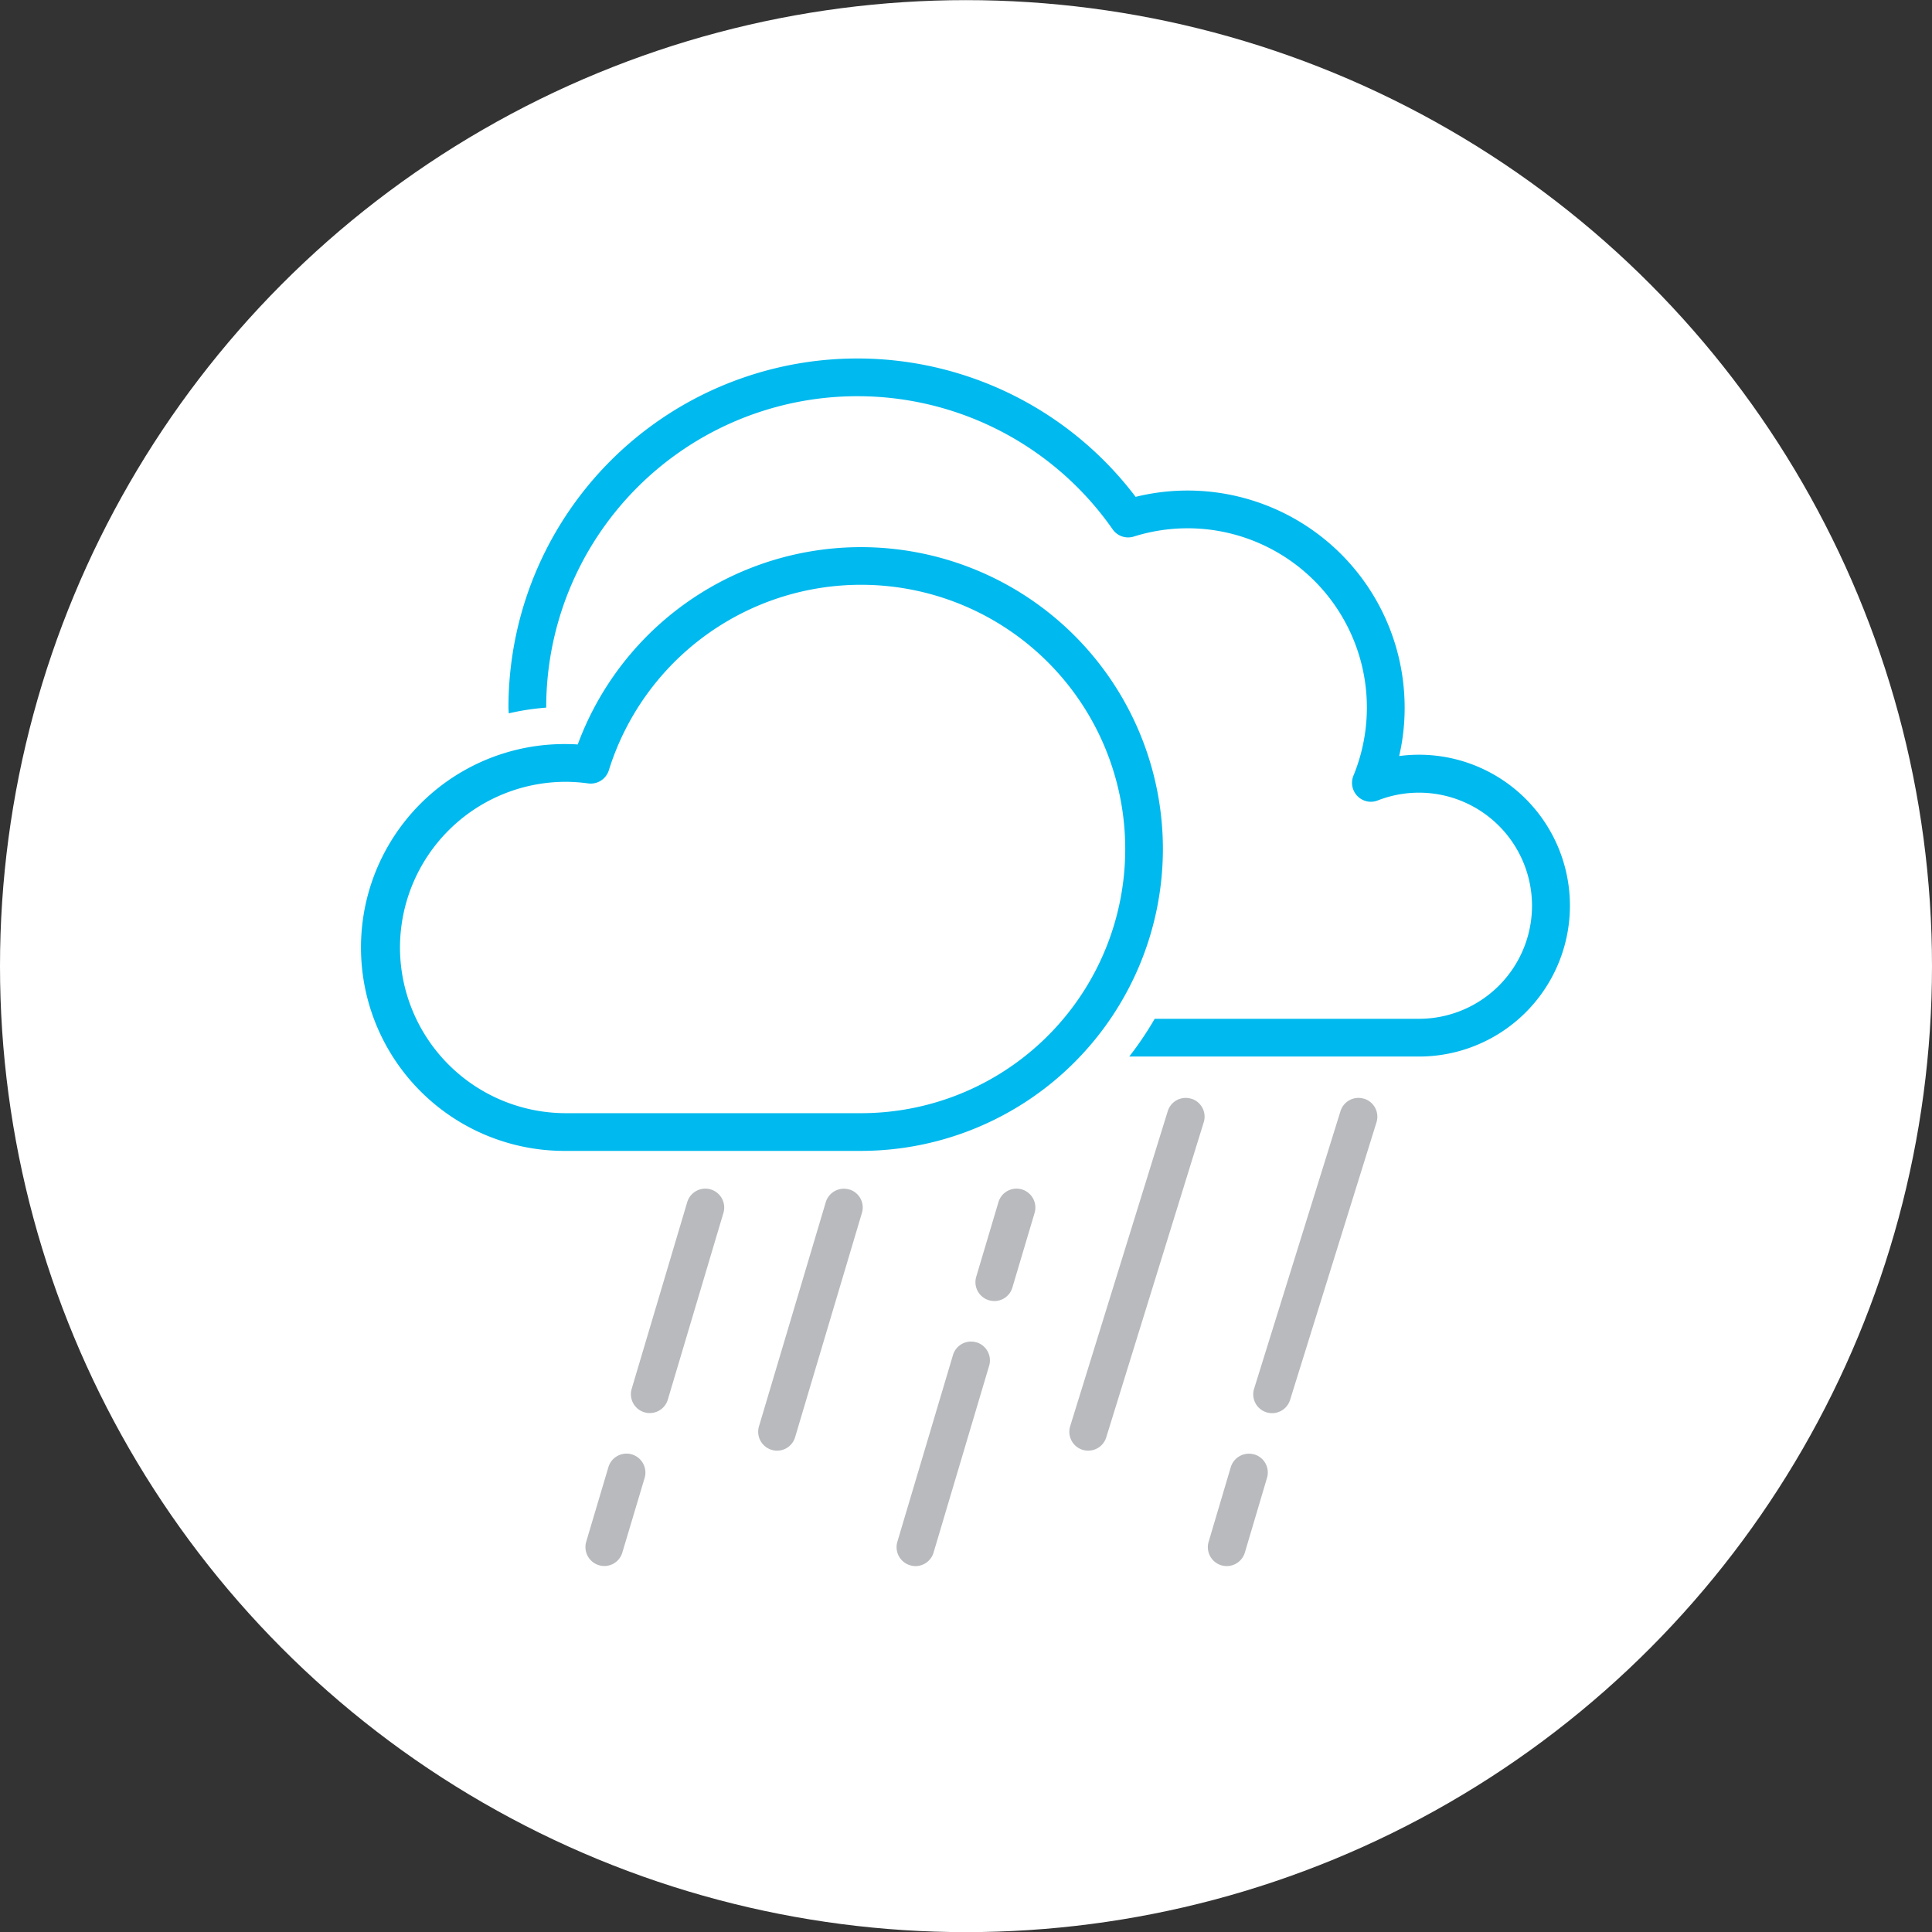
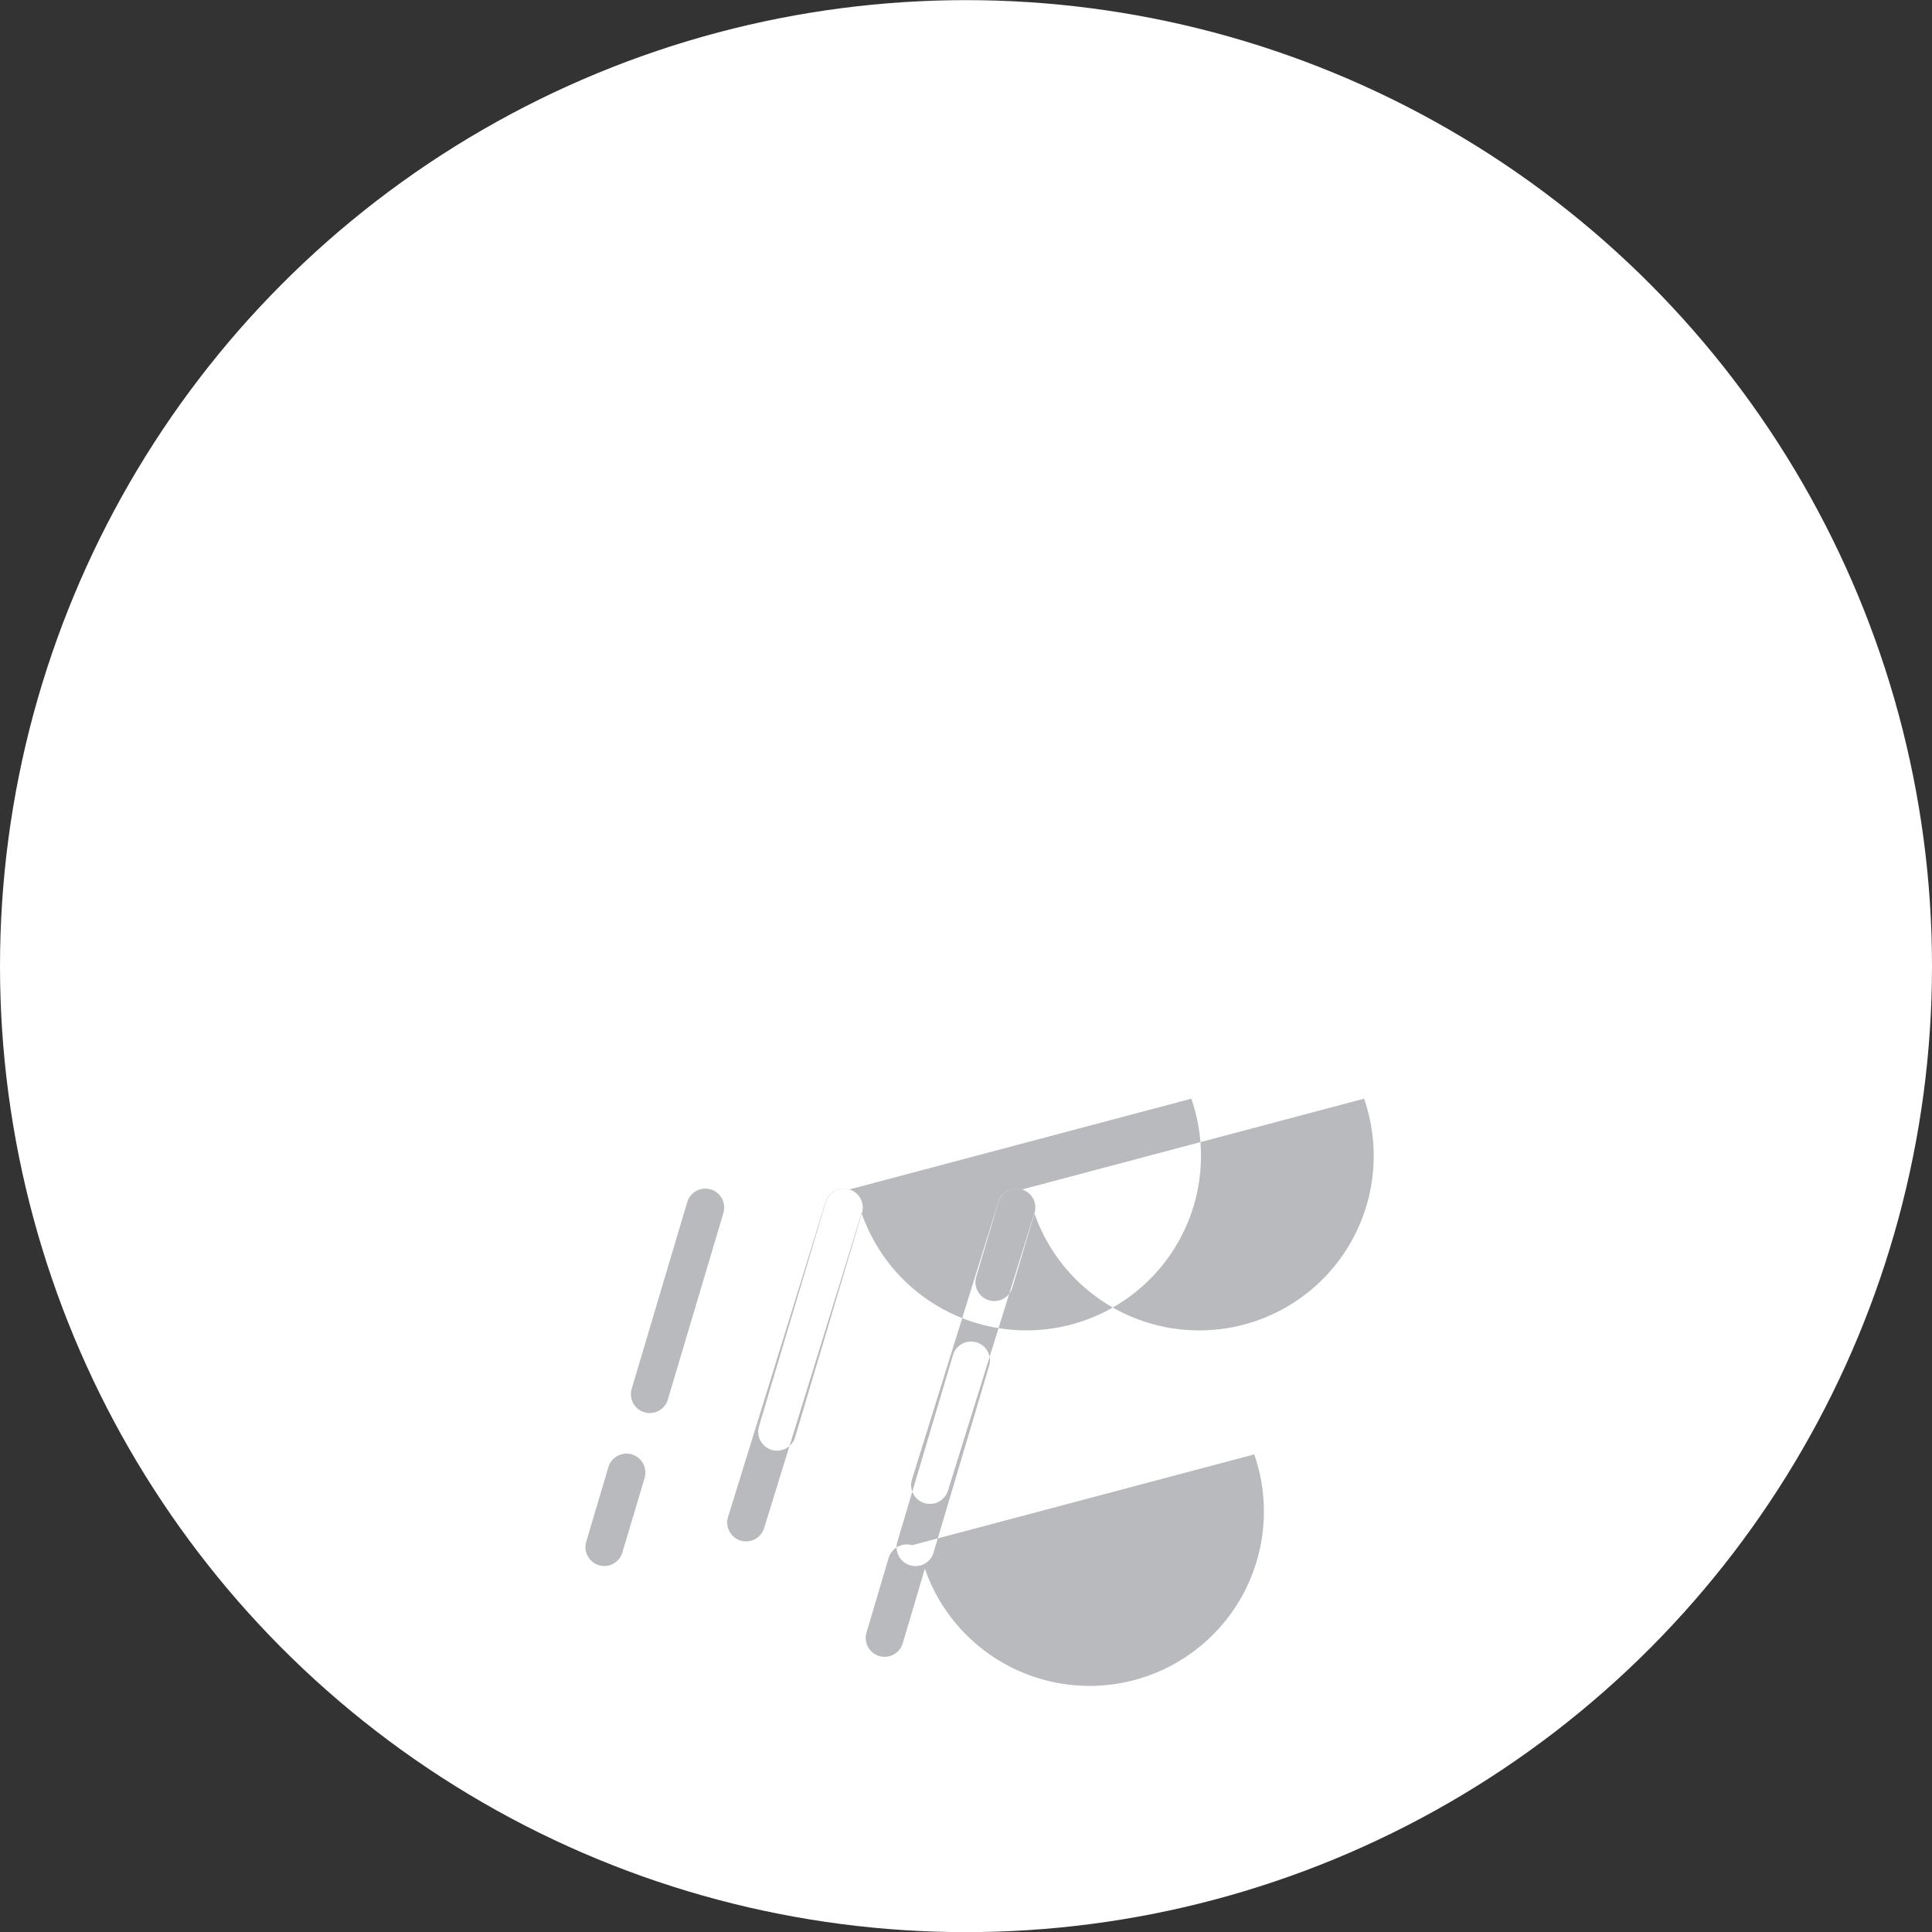
<svg xmlns="http://www.w3.org/2000/svg" id="_08" data-name="08" width="240" height="240.031" viewBox="0 0 240 240.031">
  <rect x="0" y="0" width="240" height="240.031" fill="#333333" stroke="none" />
  <defs>
    <style>
      .cls-1 {
        fill: #fff;
      }

      .cls-2 {
        fill: #b8babd;
      }

      .cls-2, .cls-3 {
        fill-rule: evenodd;
      }

      .cls-3 {
        fill: #00b9ee;
      }
    </style>
  </defs>
  <circle id="Hintergrund" class="cls-1" cx="120" cy="120.016" r="120" />
  <g id="Icon">
-     <path id="Icon-2" data-name="Icon" class="cls-2" d="M1008.49,586.139a2.347,2.347,0,0,0-2.91,1.578l-2.76,9.272a2.357,2.357,0,0,0,1.58,2.916,2.555,2.555,0,0,0,.67.1,2.333,2.333,0,0,0,2.24-1.677l2.77-9.269A2.359,2.359,0,0,0,1008.49,586.139Zm9.8-32.915a2.346,2.346,0,0,0-2.92,1.578l-6.9,23.192a2.342,2.342,0,1,0,4.49,1.337l6.91-23.2A2.35,2.35,0,0,0,1018.29,553.224Zm38.65,0a2.341,2.341,0,0,0-2.91,1.582l-2.76,9.269a2.345,2.345,0,0,0,1.58,2.915,2.555,2.555,0,0,0,.67.1,2.334,2.334,0,0,0,2.24-1.673l2.76-9.273A2.356,2.356,0,0,0,1056.94,553.22Zm-5.64,19a2.341,2.341,0,0,0-2.92,1.579l-6.91,23.2a2.349,2.349,0,0,0,1.59,2.912,2.287,2.287,0,0,0,.66.1,2.345,2.345,0,0,0,2.25-1.677l6.9-23.192A2.348,2.348,0,0,0,1051.3,572.215Zm-15.81-18.991a2.344,2.344,0,0,0-2.91,1.578l-8.3,27.854a2.35,2.35,0,0,0,1.58,2.912,2.3,2.3,0,0,0,.67.1,2.334,2.334,0,0,0,2.24-1.674l8.3-27.858A2.334,2.334,0,0,0,1035.49,553.224Zm42.5-11.272a2.335,2.335,0,0,0-2.93,1.545l-12.12,39.134a2.349,2.349,0,0,0,1.55,2.933,2.406,2.406,0,0,0,.69.1,2.337,2.337,0,0,0,2.24-1.649l12.11-39.136A2.337,2.337,0,0,0,1077.99,541.952Zm7.82,44.187a2.358,2.358,0,0,0-2.92,1.578l-2.75,9.272a2.351,2.351,0,0,0,1.57,2.916,2.628,2.628,0,0,0,.68.1,2.354,2.354,0,0,0,2.25-1.677l2.75-9.269A2.345,2.345,0,0,0,1085.81,586.139Zm13.64-44.187a2.333,2.333,0,0,0-2.93,1.541l-10.73,34.476a2.335,2.335,0,0,0,1.54,2.933,2.427,2.427,0,0,0,.7.106,2.343,2.343,0,0,0,2.23-1.648l10.73-34.475A2.341,2.341,0,0,0,1099.45,541.952Z" transform="translate(-930 -405.469)" />
-     <path id="Icon-3" data-name="Icon" class="cls-3" d="M1103.81,499.387a26.4,26.4,0,0,0,.68-6.027,26.965,26.965,0,0,0-33.42-26.17,43.343,43.343,0,0,0-77.906,26.17c0,0.245.029,0.483,0.037,0.724a30.492,30.492,0,0,1,4.651-.71V493.36a38.66,38.66,0,0,1,70.368-22.131,2.343,2.343,0,0,0,2.62.894,22.27,22.27,0,0,1,27.29,29.7,2.347,2.347,0,0,0,.5,2.541,2.322,2.322,0,0,0,2.52.539,14.045,14.045,0,1,1,5.1,27.125h-32.81a41.348,41.348,0,0,1-3.16,4.688h35.97A18.746,18.746,0,1,0,1103.81,499.387Zm-29.35,11.55a37.507,37.507,0,0,0-72.69-12.989c-0.5-.033-1-0.048-1.5-0.048a25.269,25.269,0,1,0,0,50.537h36.69A37.542,37.542,0,0,0,1074.46,510.937Zm-94.773,12.232a20.607,20.607,0,0,1,20.583-20.581,20.923,20.923,0,0,1,2.8.2,2.359,2.359,0,0,0,2.56-1.626,32.819,32.819,0,1,1,31.33,42.59h-36.69A20.608,20.608,0,0,1,979.687,523.169Z" transform="translate(-930 -405.469)" />
+     <path id="Icon-2" data-name="Icon" class="cls-2" d="M1008.49,586.139a2.347,2.347,0,0,0-2.91,1.578l-2.76,9.272a2.357,2.357,0,0,0,1.58,2.916,2.555,2.555,0,0,0,.67.1,2.333,2.333,0,0,0,2.24-1.677l2.77-9.269A2.359,2.359,0,0,0,1008.49,586.139Zm9.8-32.915a2.346,2.346,0,0,0-2.92,1.578l-6.9,23.192a2.342,2.342,0,1,0,4.49,1.337l6.91-23.2A2.35,2.35,0,0,0,1018.29,553.224Zm38.65,0a2.341,2.341,0,0,0-2.91,1.582l-2.76,9.269a2.345,2.345,0,0,0,1.58,2.915,2.555,2.555,0,0,0,.67.1,2.334,2.334,0,0,0,2.24-1.673l2.76-9.273A2.356,2.356,0,0,0,1056.94,553.22Zm-5.64,19a2.341,2.341,0,0,0-2.92,1.579l-6.91,23.2a2.349,2.349,0,0,0,1.59,2.912,2.287,2.287,0,0,0,.66.1,2.345,2.345,0,0,0,2.25-1.677l6.9-23.192A2.348,2.348,0,0,0,1051.3,572.215Zm-15.81-18.991a2.344,2.344,0,0,0-2.91,1.578l-8.3,27.854a2.35,2.35,0,0,0,1.58,2.912,2.3,2.3,0,0,0,.67.1,2.334,2.334,0,0,0,2.24-1.674l8.3-27.858A2.334,2.334,0,0,0,1035.49,553.224Za2.335,2.335,0,0,0-2.93,1.545l-12.12,39.134a2.349,2.349,0,0,0,1.55,2.933,2.406,2.406,0,0,0,.69.1,2.337,2.337,0,0,0,2.24-1.649l12.11-39.136A2.337,2.337,0,0,0,1077.99,541.952Zm7.82,44.187a2.358,2.358,0,0,0-2.92,1.578l-2.75,9.272a2.351,2.351,0,0,0,1.57,2.916,2.628,2.628,0,0,0,.68.1,2.354,2.354,0,0,0,2.25-1.677l2.75-9.269A2.345,2.345,0,0,0,1085.81,586.139Zm13.64-44.187a2.333,2.333,0,0,0-2.93,1.541l-10.73,34.476a2.335,2.335,0,0,0,1.54,2.933,2.427,2.427,0,0,0,.7.106,2.343,2.343,0,0,0,2.23-1.648l10.73-34.475A2.341,2.341,0,0,0,1099.45,541.952Z" transform="translate(-930 -405.469)" />
  </g>
</svg>